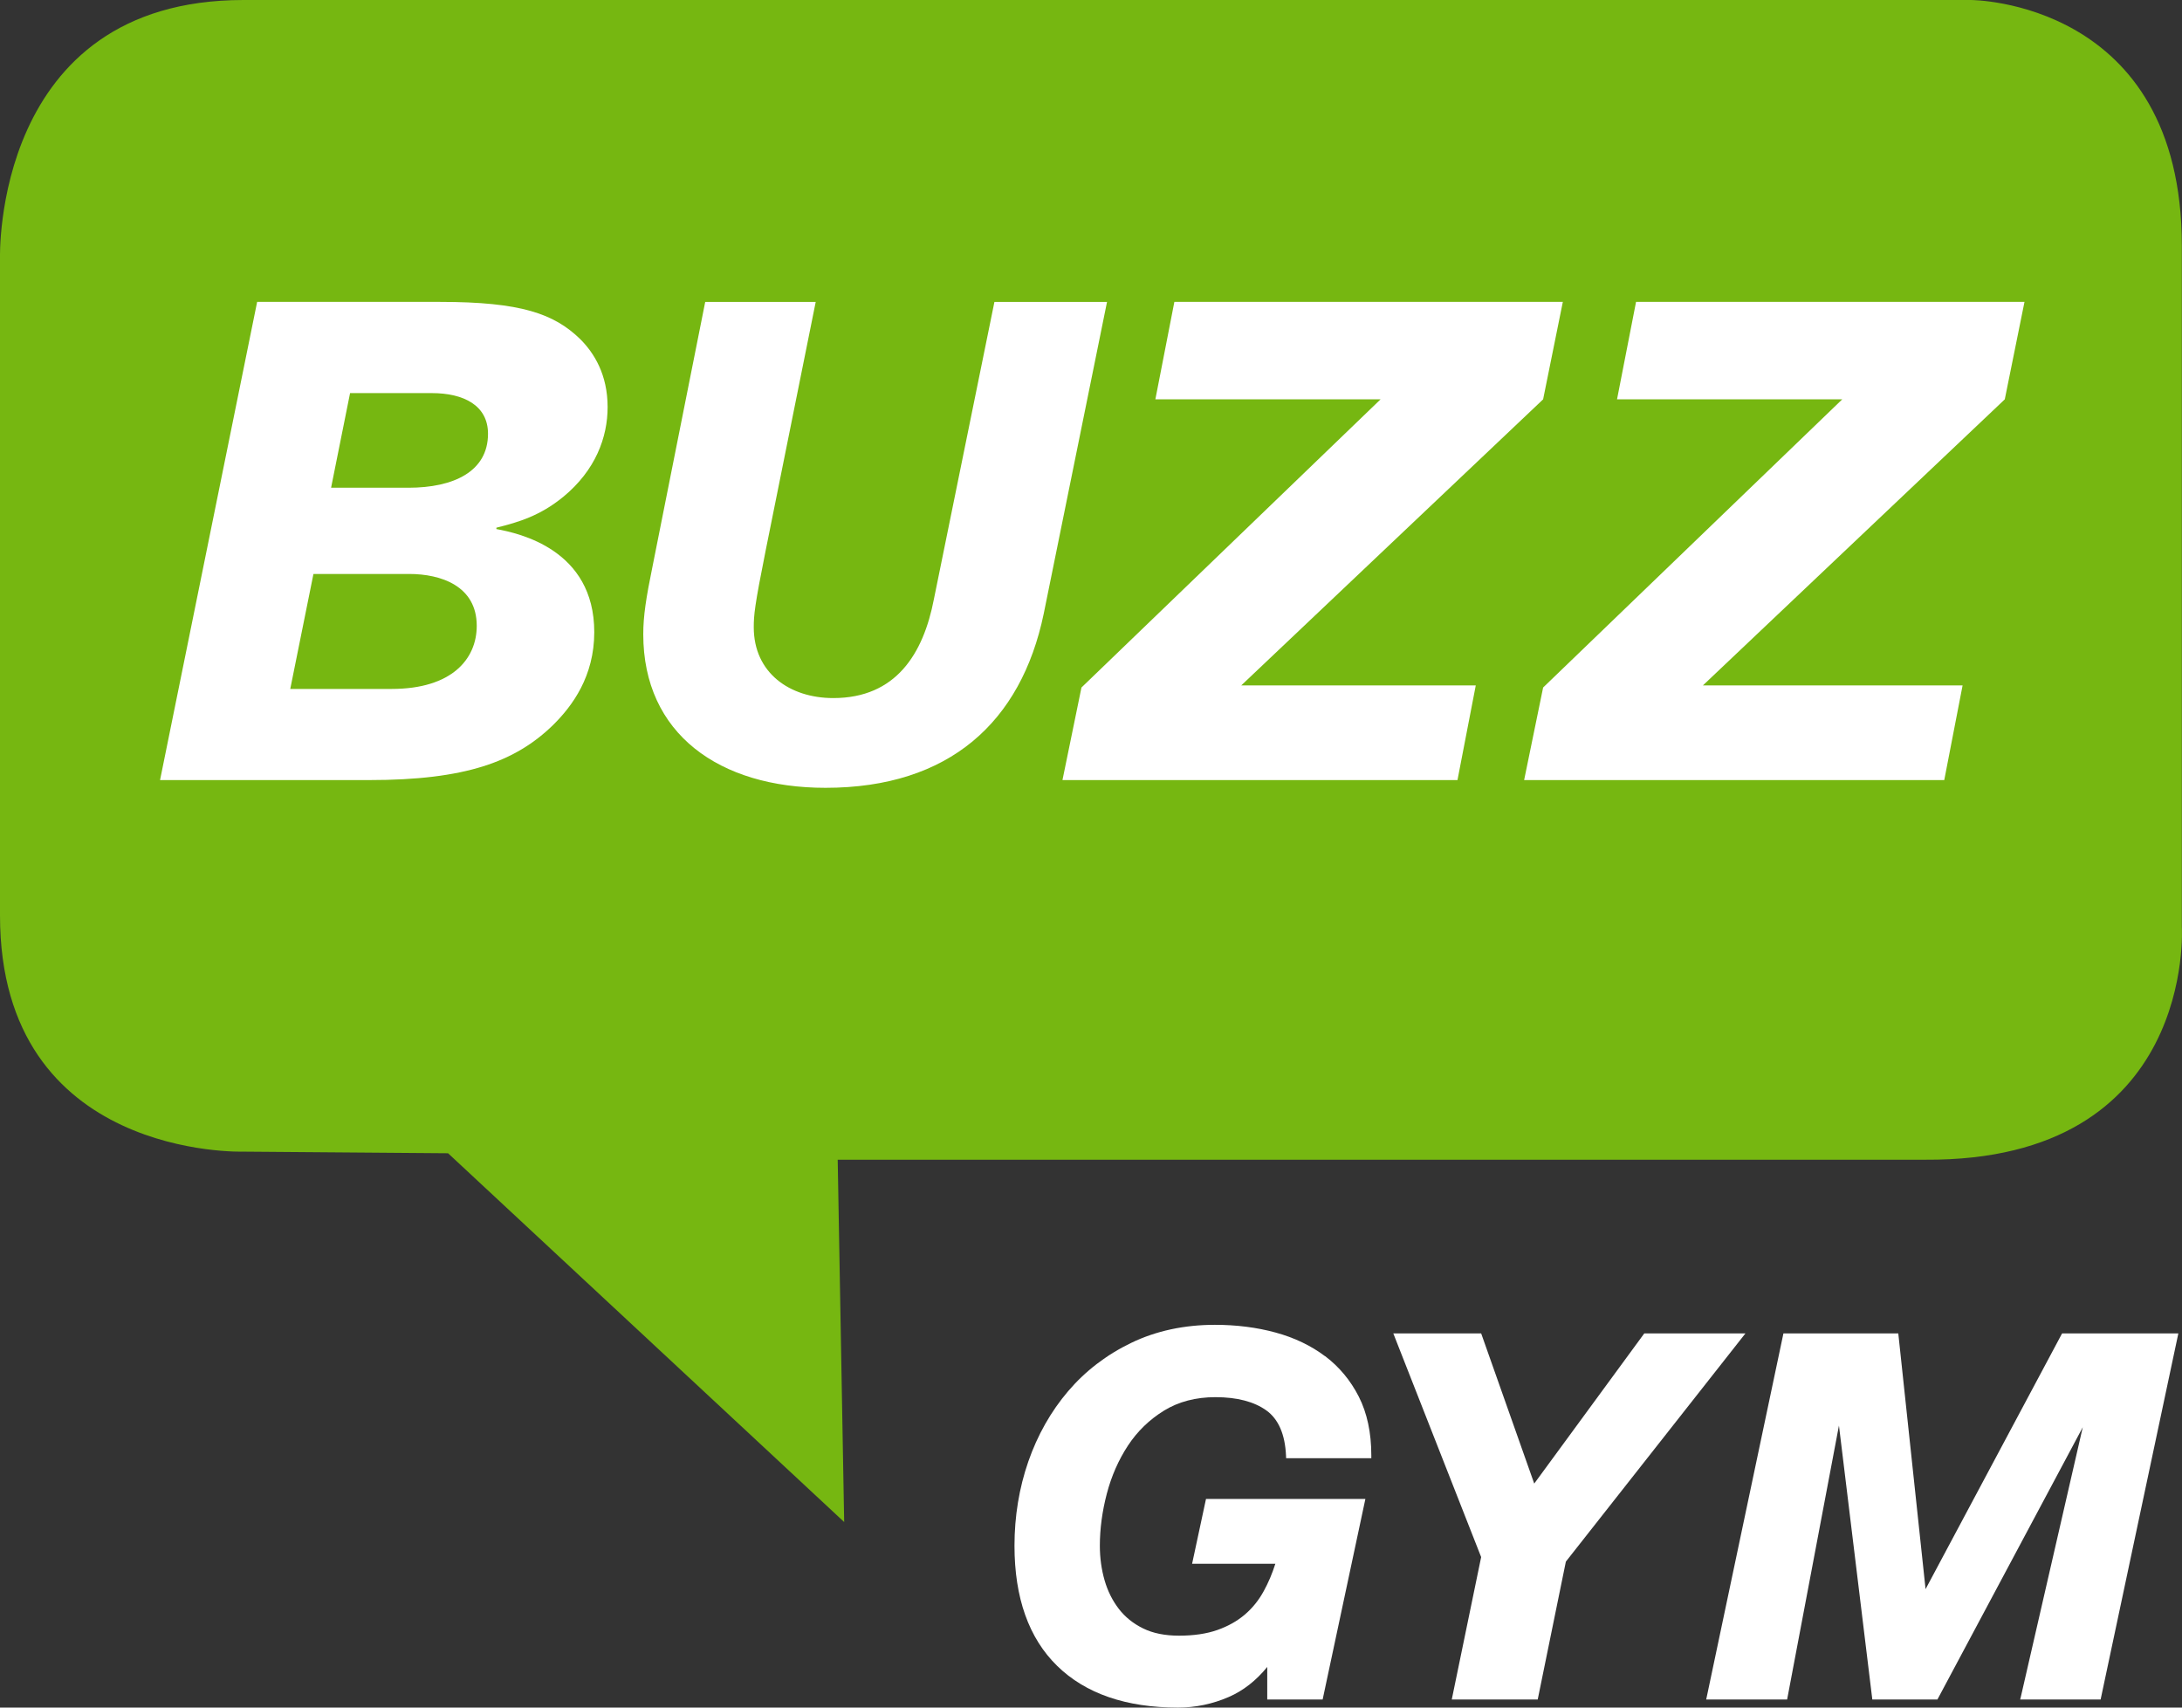
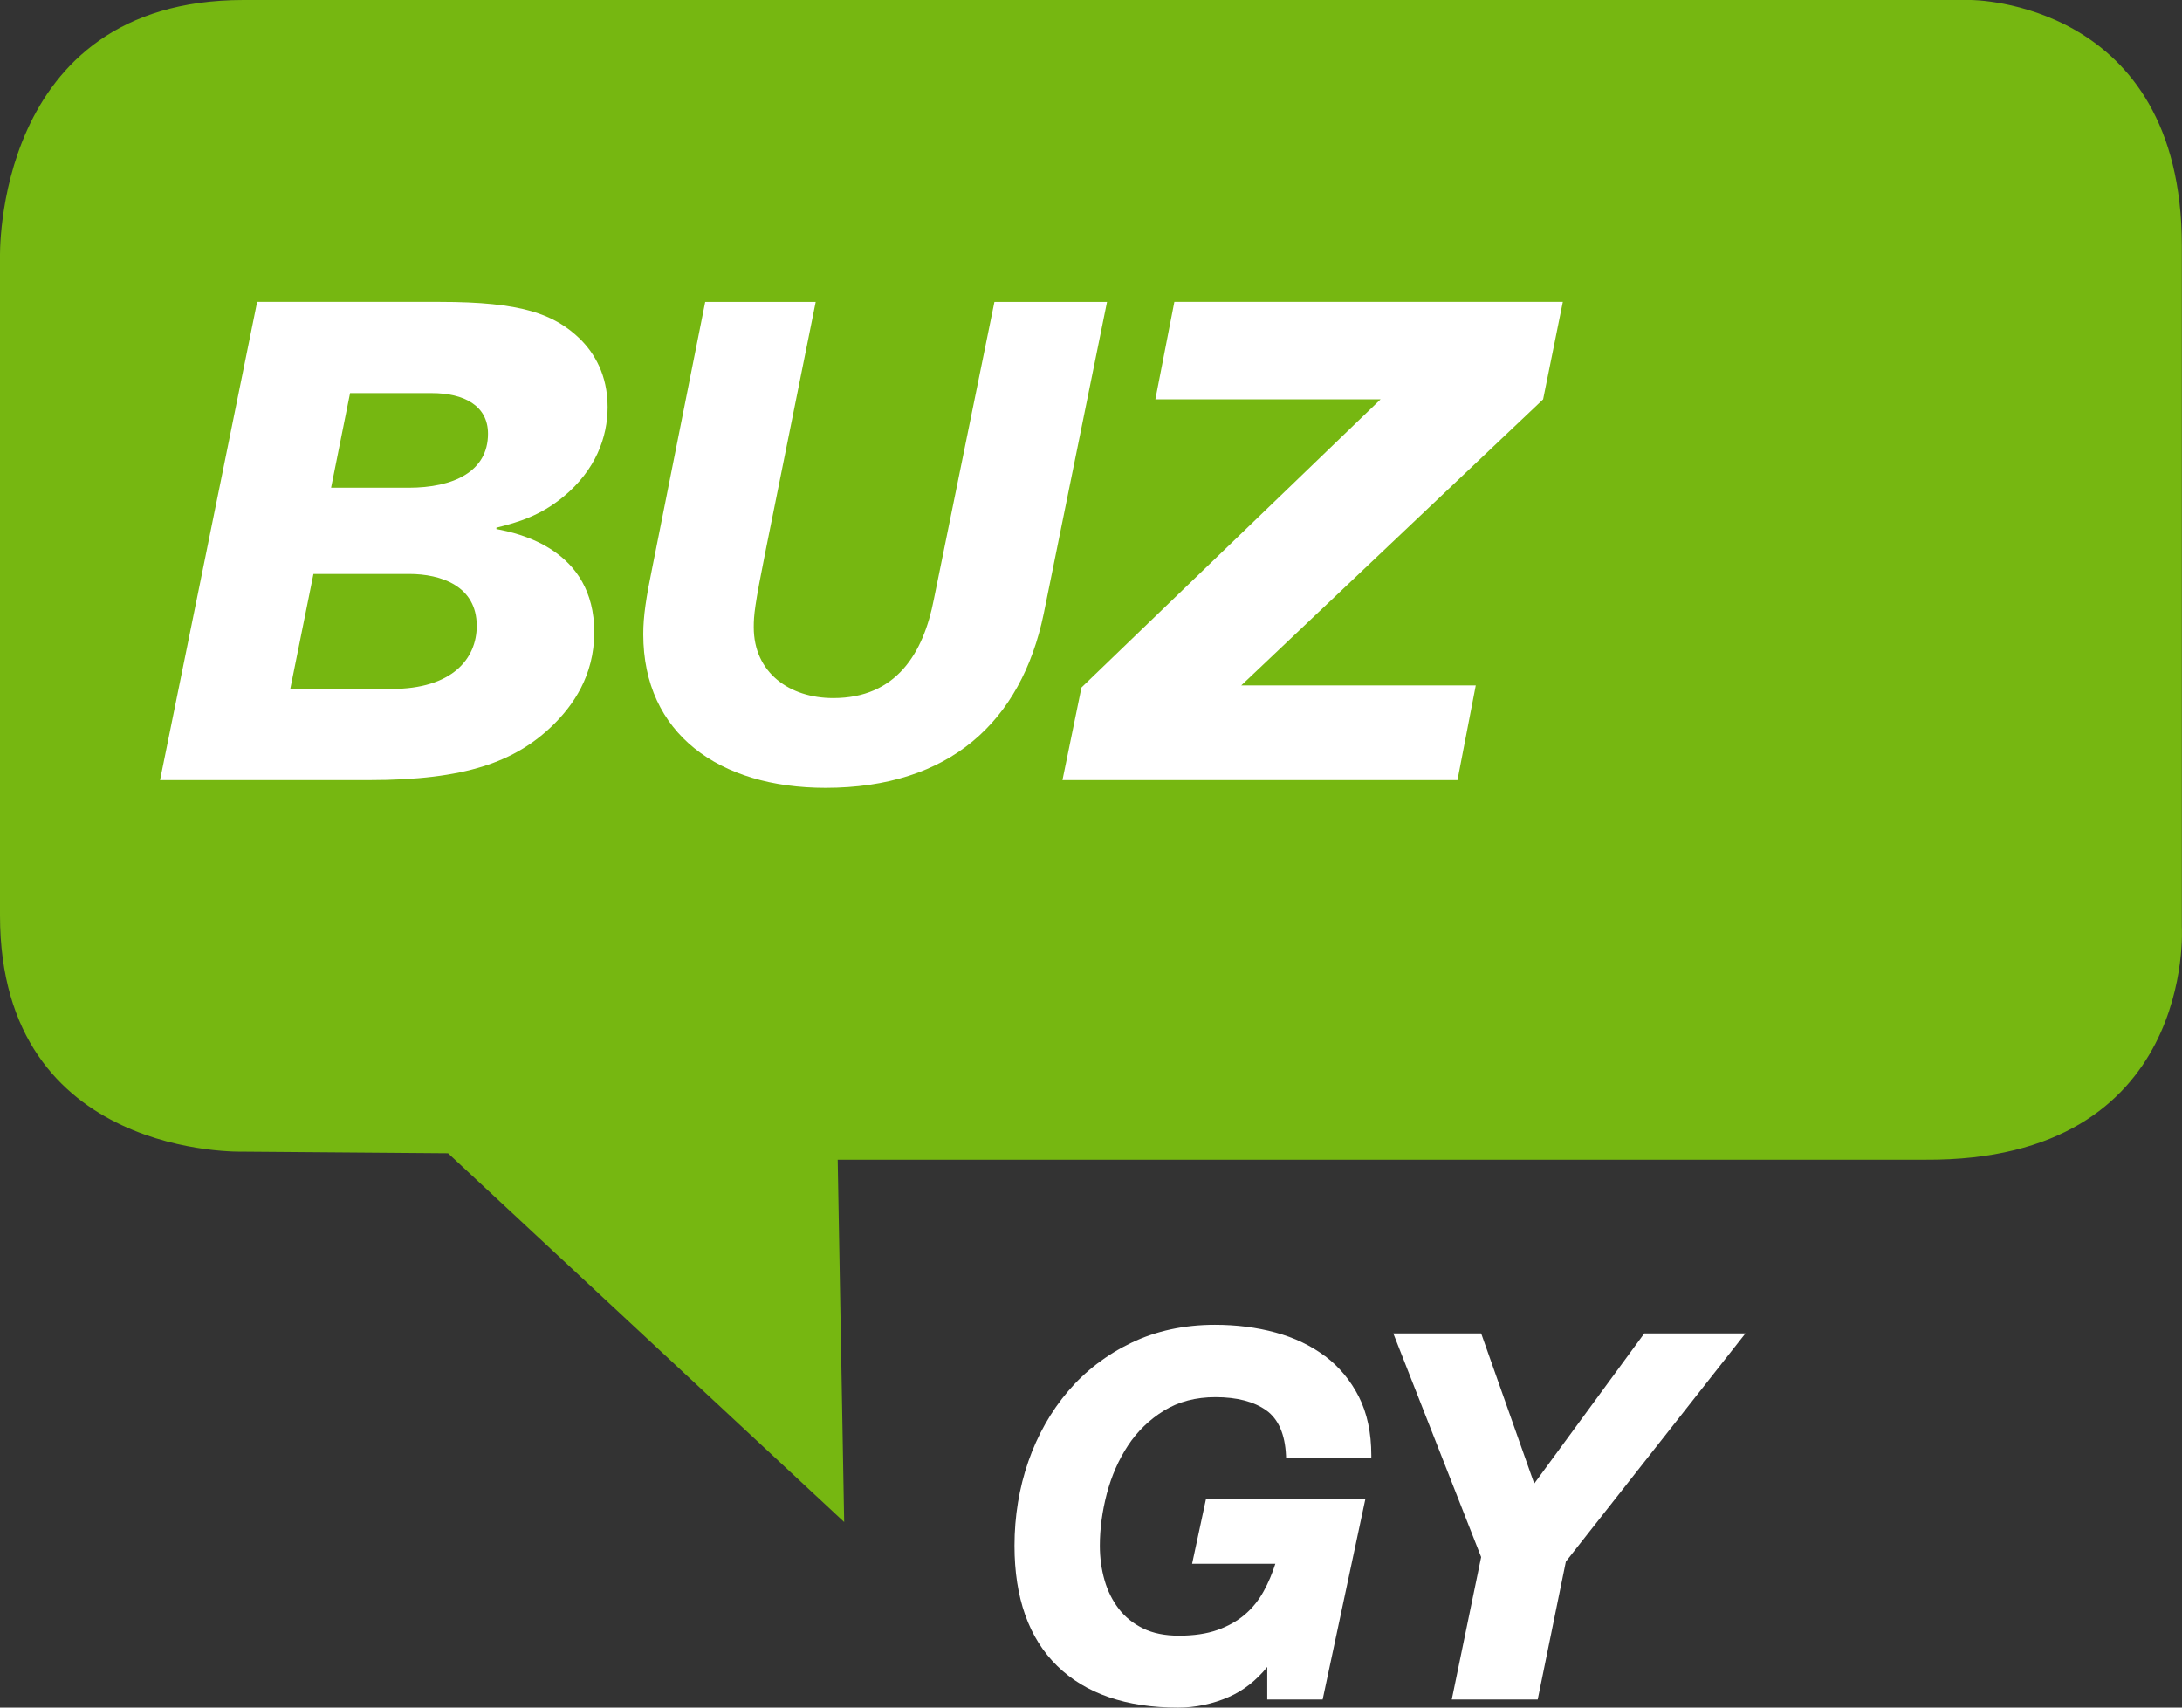
<svg xmlns="http://www.w3.org/2000/svg" width="92" height="72" viewBox="0 0 92 72" fill="none">
  <rect x="0" y="0" width="92" height="72" fill="#333333" stroke="none" />
  <g clip-path="url(#clip0_7_95)">
    <path d="M10.268 0H83.095C83.095 0 91.993 0 91.993 10.366V39.078C91.993 39.078 92.609 48.968 81.177 48.899H35.32L35.593 64.176L18.892 48.627L10.268 48.559C10.268 48.559 -0 48.899 -0 38.6V10.912C-0 10.912 -0.34 0 10.268 0Z" fill="#76B711" />
    <path d="M13.959 20.565H17.223C19.121 20.565 20.576 19.885 20.576 18.289C20.576 17.106 19.568 16.575 18.203 16.575H14.76L13.959 20.567V20.565ZM13.216 24.201L12.238 29.049H16.511C19.063 29.049 20.101 27.778 20.101 26.388C20.101 24.704 18.588 24.201 17.251 24.201H13.216ZM18.558 12.729C21.971 12.729 23.365 13.232 24.462 14.297C25.056 14.888 25.619 15.805 25.619 17.164C25.619 18.436 25.114 19.825 23.75 20.948C22.772 21.746 21.88 22.013 20.93 22.25V22.308C21.88 22.484 25.056 23.166 25.056 26.653C25.056 28.516 24.136 29.759 23.335 30.555C21.733 32.123 19.626 32.892 15.561 32.892H6.748L10.842 12.729H18.558Z" fill="white" />
    <path d="M46.676 12.729L44.005 25.885C43.055 30.439 40.029 33.218 34.806 33.218C30.326 33.218 27.122 30.94 27.122 26.743C27.122 25.975 27.241 25.205 27.508 23.906L29.734 12.731H34.393L32.286 23.196C31.811 25.562 31.781 25.947 31.781 26.448C31.781 28.371 33.294 29.434 35.134 29.434C37.774 29.434 38.931 27.571 39.376 25.265L41.928 12.731H46.676V12.729Z" fill="white" />
    <path d="M65.894 12.729L65.063 16.838L52.334 28.901H62.223L61.452 32.892H44.797L45.598 28.989L58.209 16.838H48.714L49.515 12.729H65.894Z" fill="white" />
-     <path d="M85.359 12.729L84.528 16.838L71.799 28.901H82.749L81.976 32.892H64.262L65.063 28.989L77.675 16.838H68.179L68.981 12.729H85.359Z" fill="white" />
    <path d="M55.868 57.184C55.275 56.737 54.571 56.4 53.777 56.185C52.987 55.969 52.129 55.861 51.225 55.861C49.931 55.861 48.746 56.116 47.702 56.619C46.658 57.12 45.762 57.807 45.035 58.66C44.31 59.511 43.745 60.509 43.357 61.625C42.971 62.739 42.774 63.934 42.774 65.176C42.774 67.37 43.378 69.074 44.573 70.241C45.765 71.409 47.479 72 49.666 72C50.405 72 51.126 71.85 51.808 71.553C52.416 71.29 52.96 70.865 53.431 70.287V71.659H55.767L57.569 63.202H50.849L50.263 65.935H53.773C53.642 66.348 53.478 66.735 53.286 67.084C53.074 67.475 52.802 67.81 52.482 68.082C52.159 68.356 51.771 68.573 51.324 68.73C50.878 68.887 50.334 68.968 49.71 68.968C49.12 68.968 48.609 68.866 48.195 68.661C47.78 68.458 47.435 68.179 47.171 67.835C46.903 67.487 46.701 67.081 46.572 66.63C46.441 66.177 46.373 65.686 46.373 65.174C46.373 64.464 46.472 63.726 46.667 62.981C46.862 62.237 47.162 61.556 47.559 60.952C47.952 60.353 48.464 59.857 49.079 59.478C49.691 59.102 50.419 58.911 51.246 58.911C52.156 58.911 52.879 59.1 53.396 59.472C53.903 59.838 54.181 60.477 54.222 61.369L54.227 61.485H57.819V61.363C57.819 60.412 57.642 59.582 57.293 58.893C56.944 58.206 56.465 57.631 55.87 57.181L55.868 57.184Z" fill="white" />
    <path d="M69.328 56.223L64.688 62.555L62.48 56.305L62.45 56.223H58.746L62.45 65.654L61.211 71.659H64.835L66.022 65.845L73.593 56.223H69.328Z" fill="white" />
-     <path d="M86.944 56.223L81.188 67.005L80.038 56.223H75.195L71.939 71.659H75.351L77.536 60.108L78.93 71.553L78.943 71.659H81.688L87.816 60.179L85.213 71.511L85.177 71.659H88.569L91.846 56.223H86.944Z" fill="white" />
  </g>
  <defs>
    <clipPath id="clip0_7_95">
      <rect width="92" height="72" fill="white" />
    </clipPath>
  </defs>
</svg>